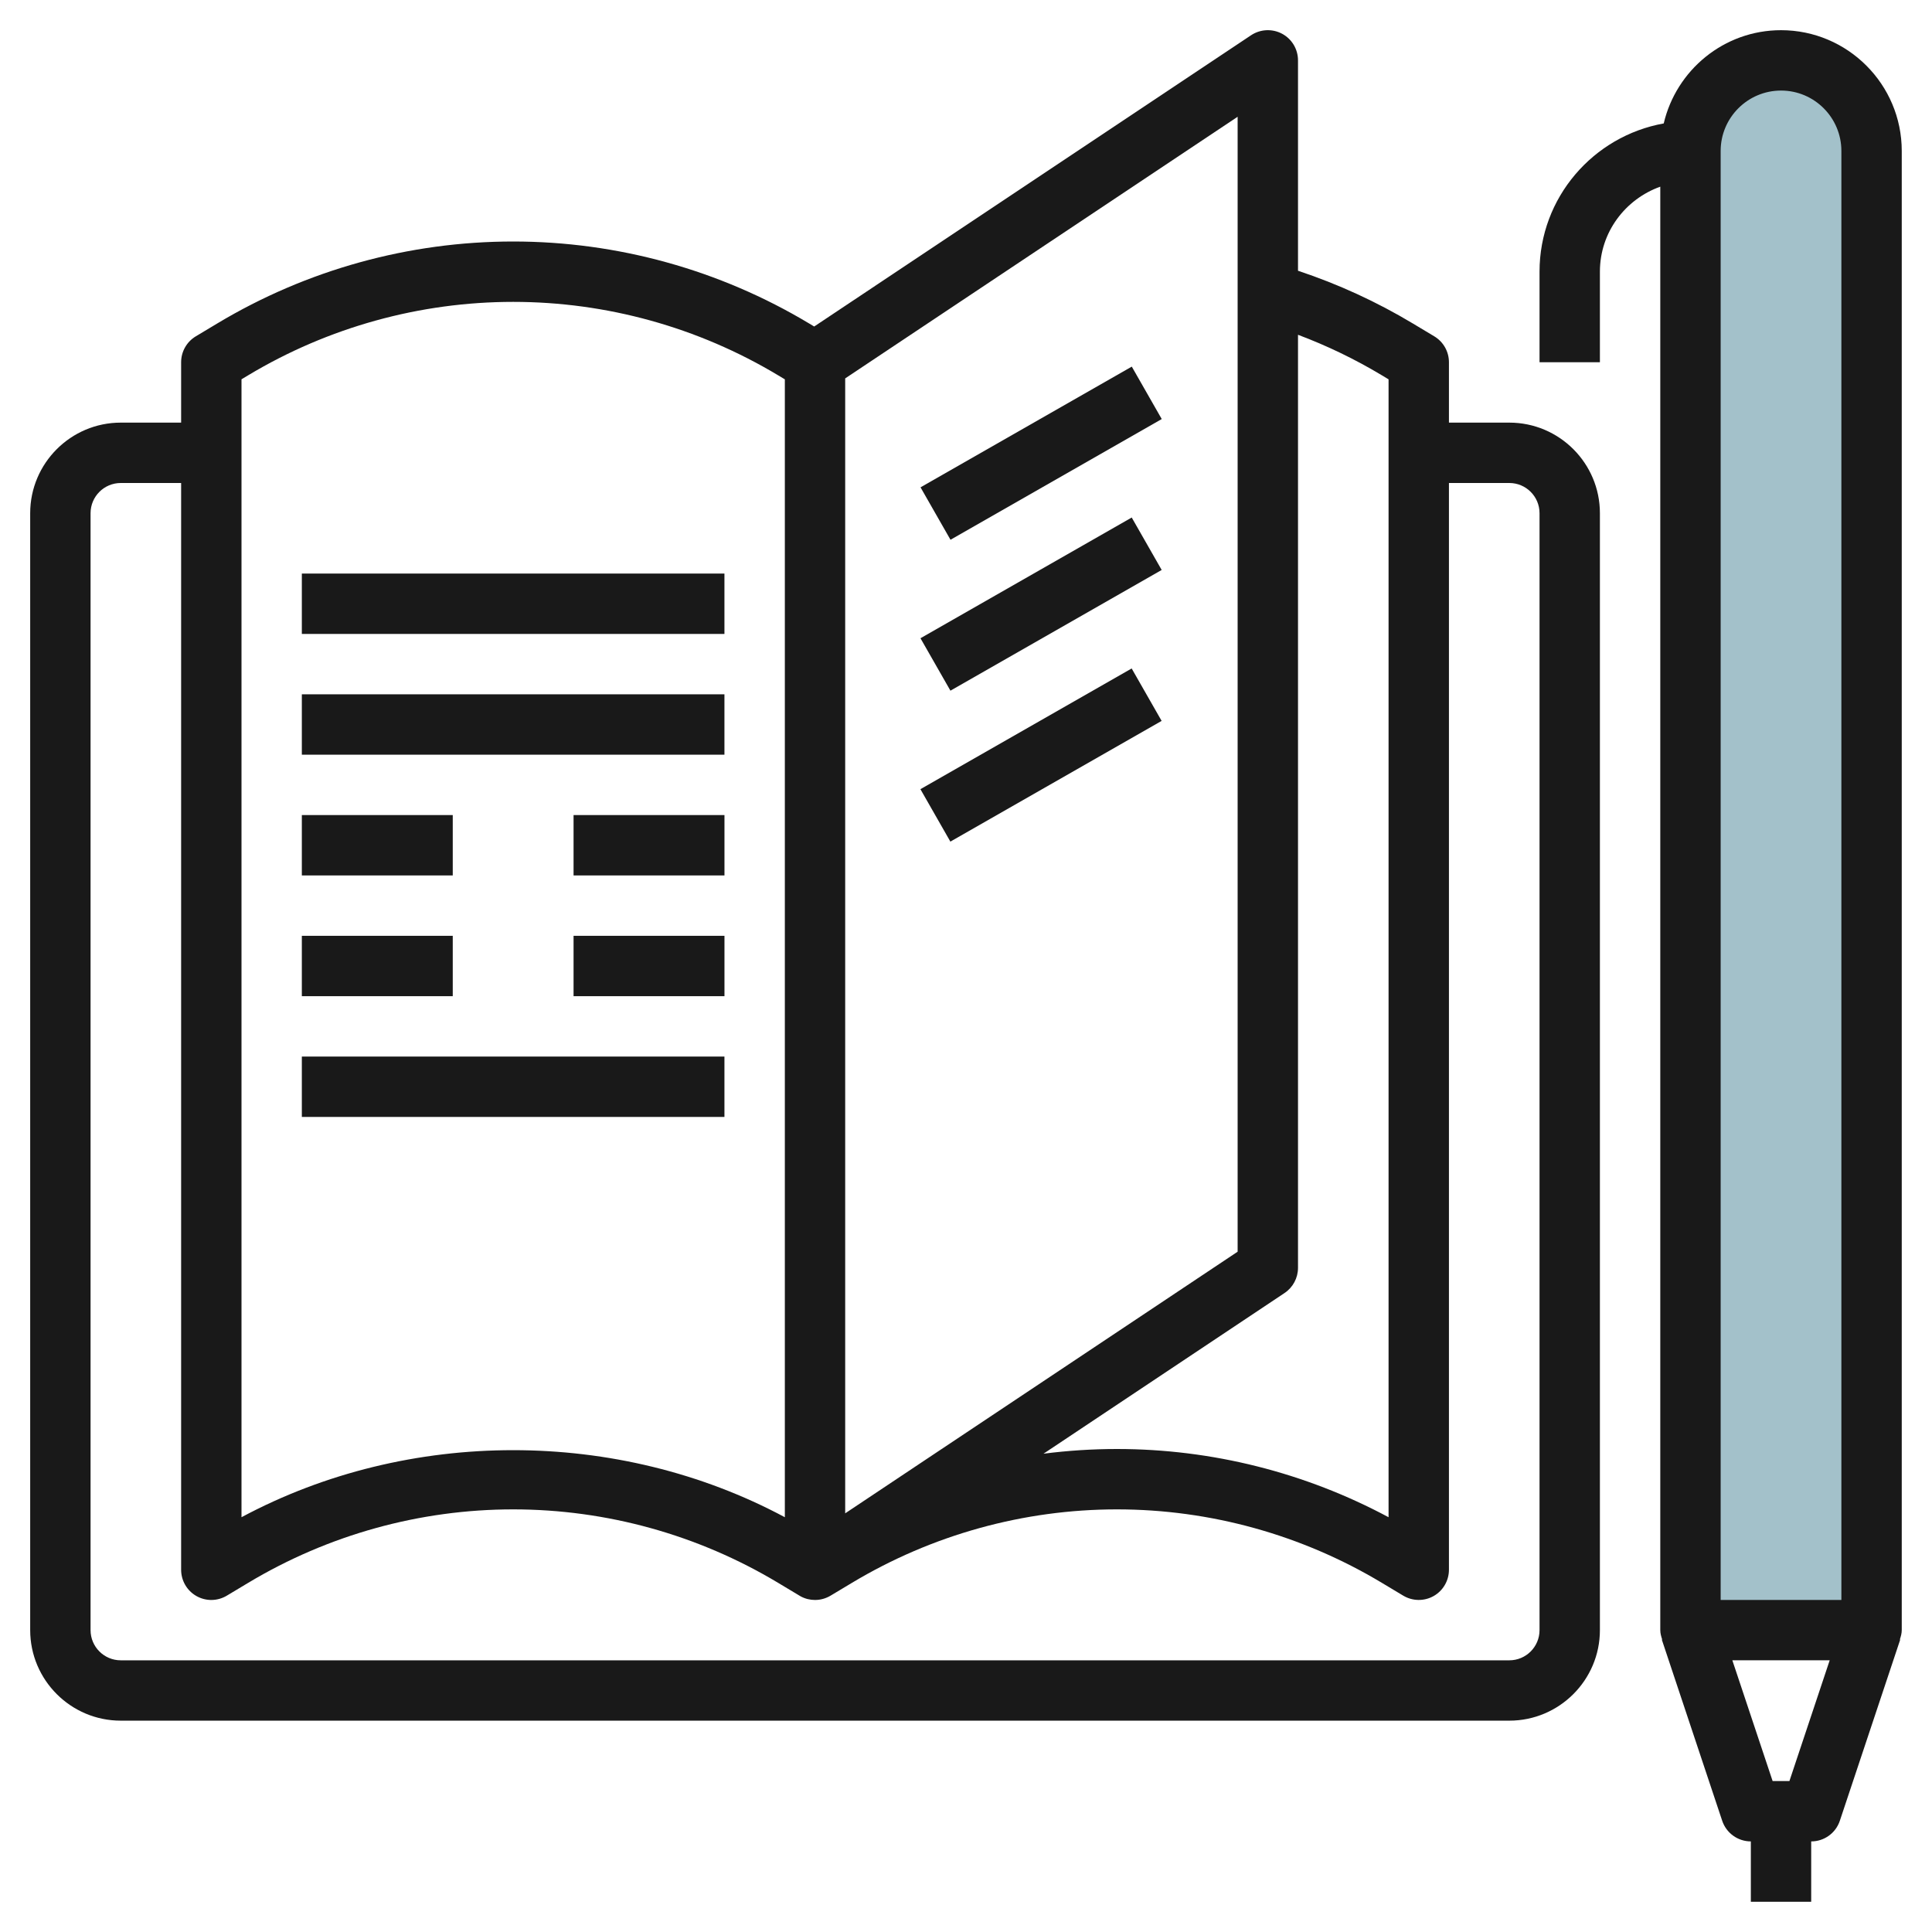
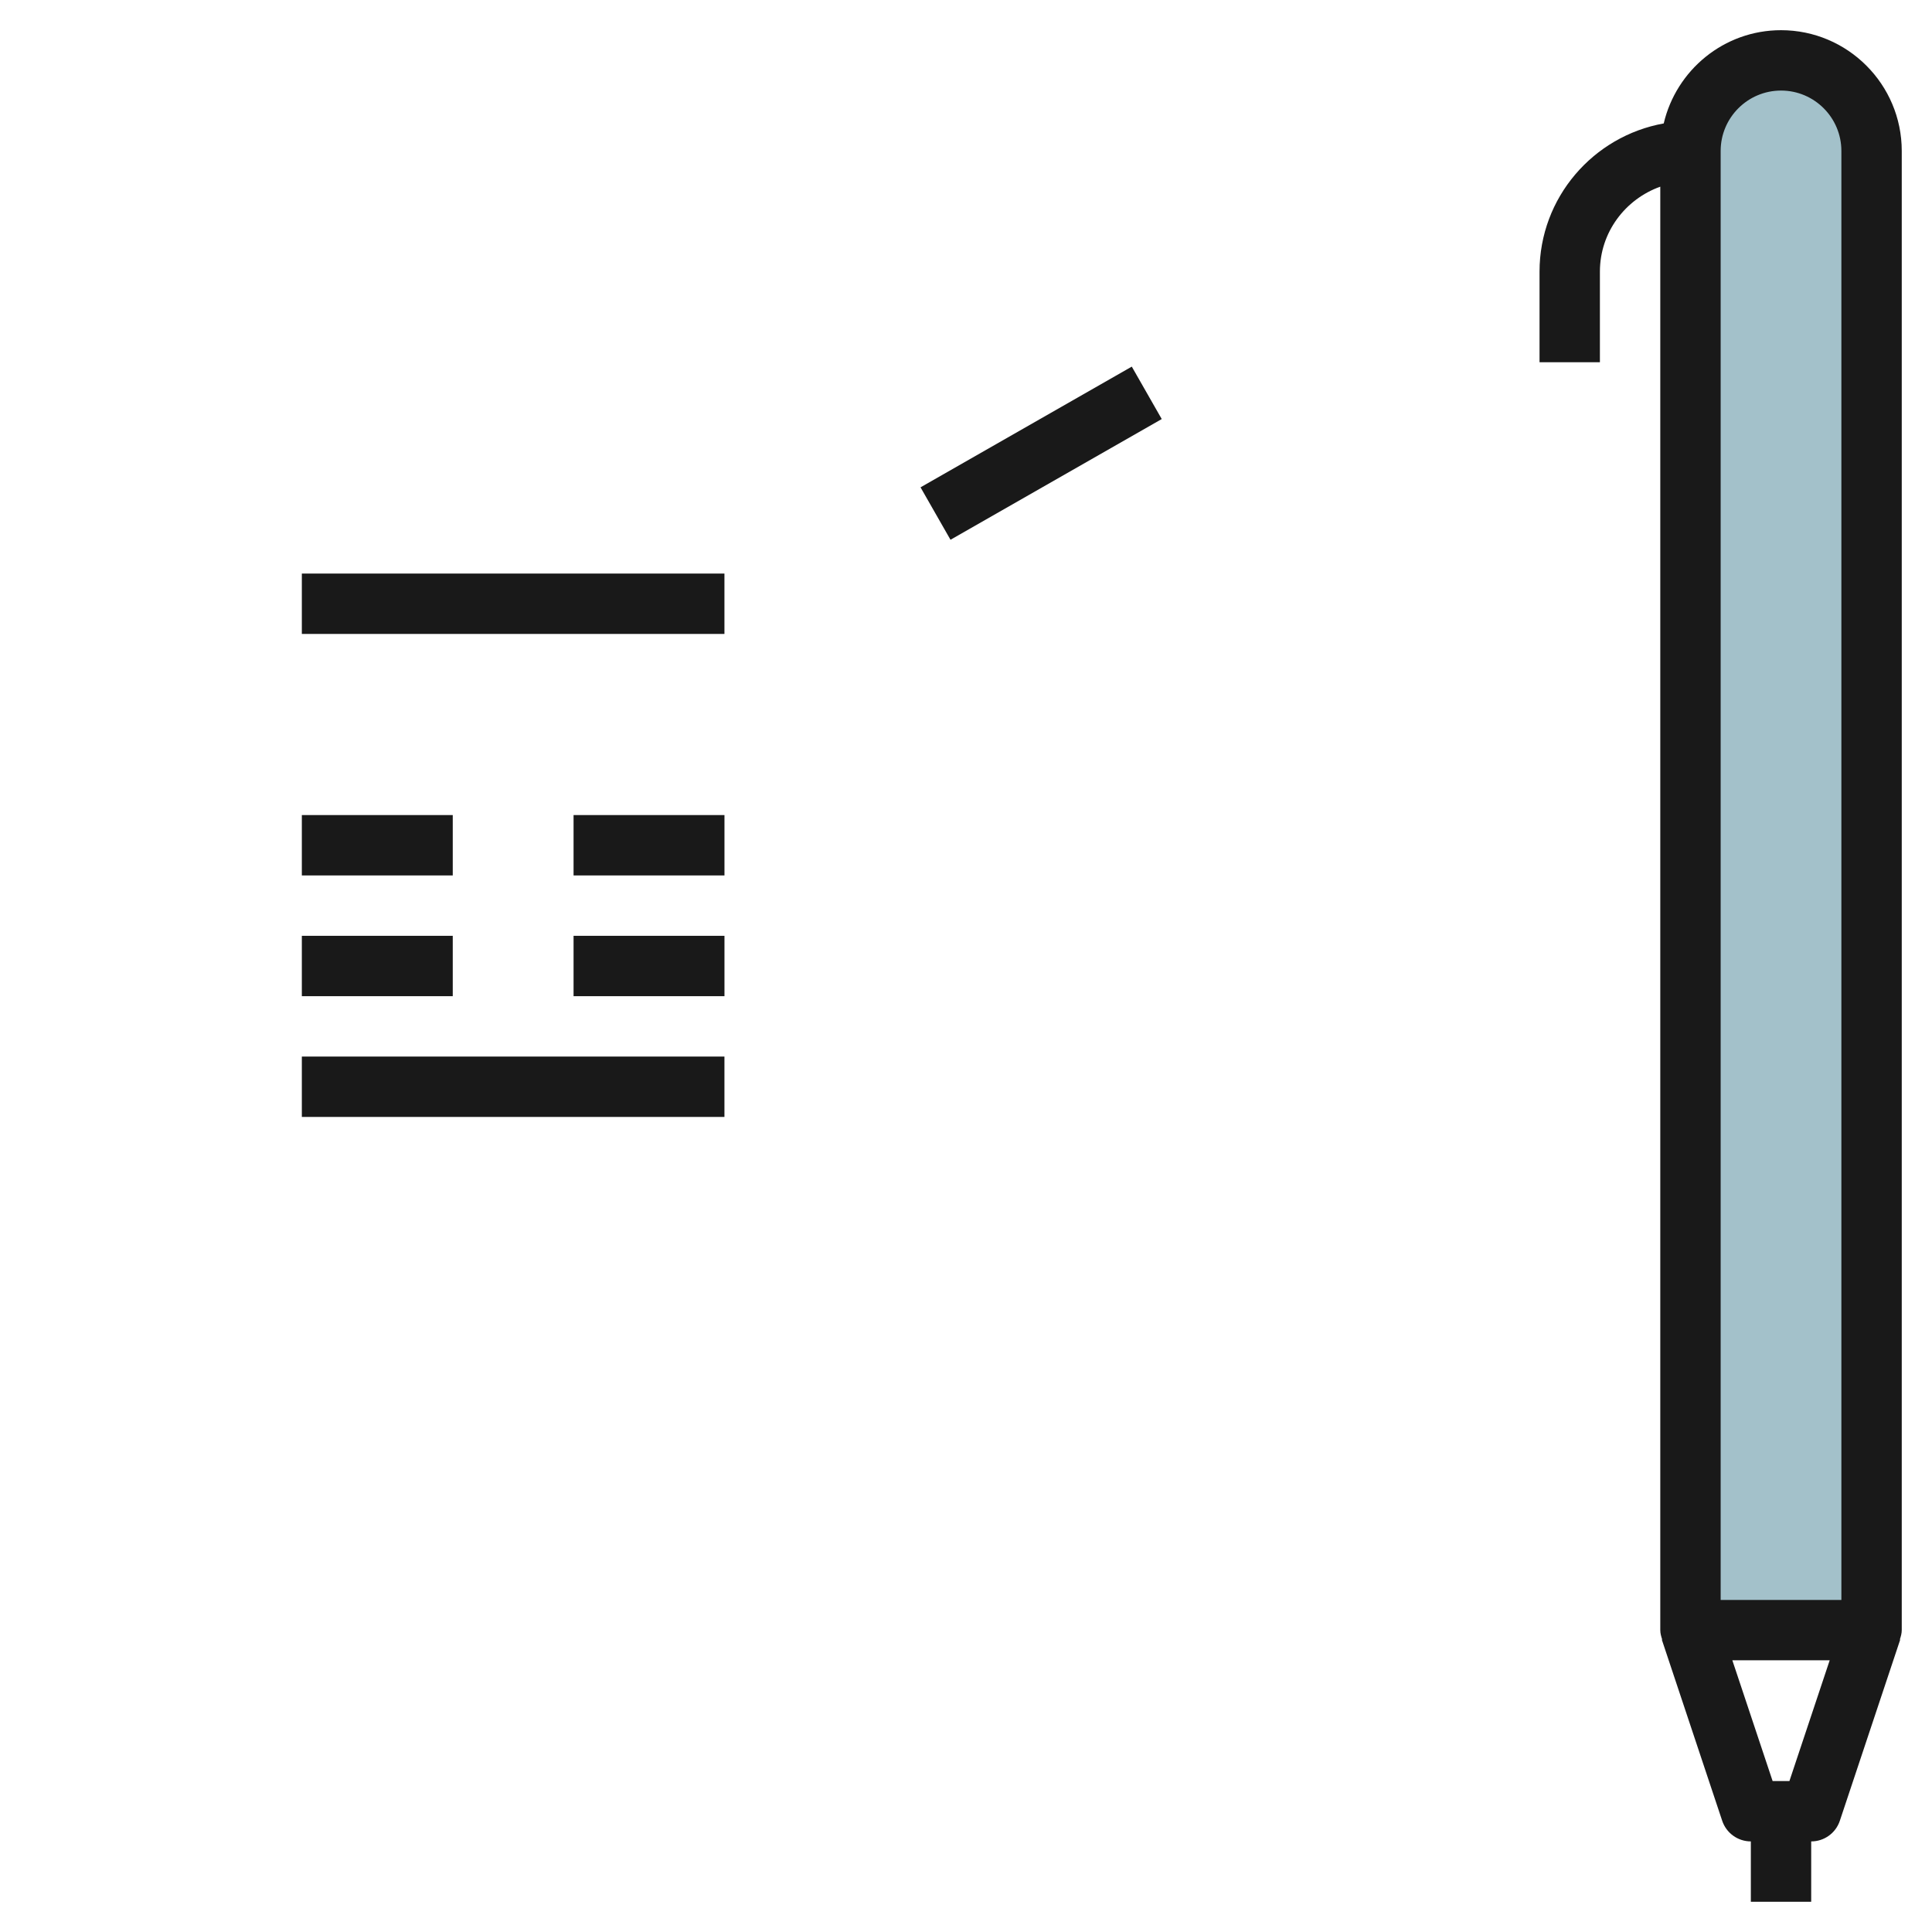
<svg xmlns="http://www.w3.org/2000/svg" id="Layer_3" enable-background="new 0 0 64 64" height="512" viewBox="0 0 64 64" width="512">
  <g>
    <path d="m62 54h-6v-49c0-1.657 1.343-3 3-3 1.657 0 3 1.343 3 3z" fill="#a3c1ca" />
    <g fill="#191919">
-       <path d="m4 56.999h45.999c1.654 0 3-1.346 3-3v-36.999c0-1.654-1.346-3-3-3h-2.001v-2c0-.352-.184-.677-.485-.858l-.712-.427c-1.199-.72-2.476-1.305-3.803-1.746v-6.969c0-.369-.202-.708-.527-.882-.326-.174-.721-.154-1.027.049l-14.473 9.649-.17-.102c-2.961-1.776-6.351-2.714-9.802-2.714-3.452 0-6.841.938-9.802 2.715l-.712.427c-.301.181-.485.506-.485.858v2h-2c-1.654 0-3 1.346-3 3v37c0 1.653 1.346 2.999 3 2.999zm38.554-14.167c.277-.186.444-.498.444-.833v-30.909c.963.362 1.892.81 2.774 1.34l.226.136v37.694c-2.764-1.481-5.855-2.26-9-2.26-.814 0-1.627.053-2.431.156zm-14.556-30.297 13-8.667v37.596l-13 8.667zm-19.998.03.226-.136c2.65-1.589 5.684-2.429 8.774-2.429 3.088 0 6.122.84 8.772 2.43l.227.136v37.694c-5.529-2.962-12.472-2.962-17.999 0zm-5 4.435c0-.552.448-1 1-1h2v36c0 .36.193.693.507.871.316.179.699.172 1.007-.013l.712-.427c2.65-1.59 5.685-2.431 8.774-2.431 3.088 0 6.122.841 8.772 2.431l.685.411c.022.014.046.028.069.041.147.079.31.118.471.118h.003c.178 0 .355-.048.514-.143l.712-.427c2.65-1.59 5.685-2.431 8.774-2.431 3.088 0 6.122.841 8.772 2.431l.712.427c.308.184.692.191 1.007.013.313-.178.507-.51.507-.871v-36h2.001c.552 0 1 .448 1 1v37c0 .552-.448 1-1 1h-45.999c-.552 0-1-.448-1-1z" />
      <path d="m9.999 19h13.999v2h-13.999z" />
      <path d="m9.999 35h13.999v2h-13.999z" />
-       <path d="m9.999 23h13.999v2h-13.999z" />
      <path d="m9.999 27h4.999v2h-4.999z" />
      <path d="m19 27h4.999v2h-4.999z" />
      <path d="m9.999 31h4.999v2h-4.999z" />
      <path d="m19 31h4.999v2h-4.999z" />
      <path d="m30.467 13.999h8.062v2.001h-8.062z" transform="matrix(.868 -.496 .496 .868 -2.895 19.104)" />
-       <path d="m30.467 18.999h8.062v2.001h-8.062z" transform="matrix(.868 -.496 .496 .868 -5.377 19.763)" />
-       <path d="m30.467 23.999h8.062v2.001h-8.062z" transform="matrix(.868 -.496 .496 .868 -7.859 20.423)" />
      <path d="m52.999 8.999c0-1.302.839-2.401 2-2.815v47.815c0 .111.03.213.063.312l-.012.004 2 6c.136.408.519.684.949.684v2h1.999v-2c.431 0 .813-.275.949-.684l2-6-.012-.004c.033-.1.063-.202.063-.312v-48.999c0-2.206-1.794-4-3.999-4-1.892 0-3.471 1.323-3.886 3.089-2.335.42-4.114 2.456-4.114 4.91v3h2zm6.278 50h-.557l-1.334-4h3.225zm-2.278-53.999c0-1.103.897-2 2.001-2 1.102 0 1.998.897 1.998 2v48h-3.999z" />
    </g>
  </g>
</svg>